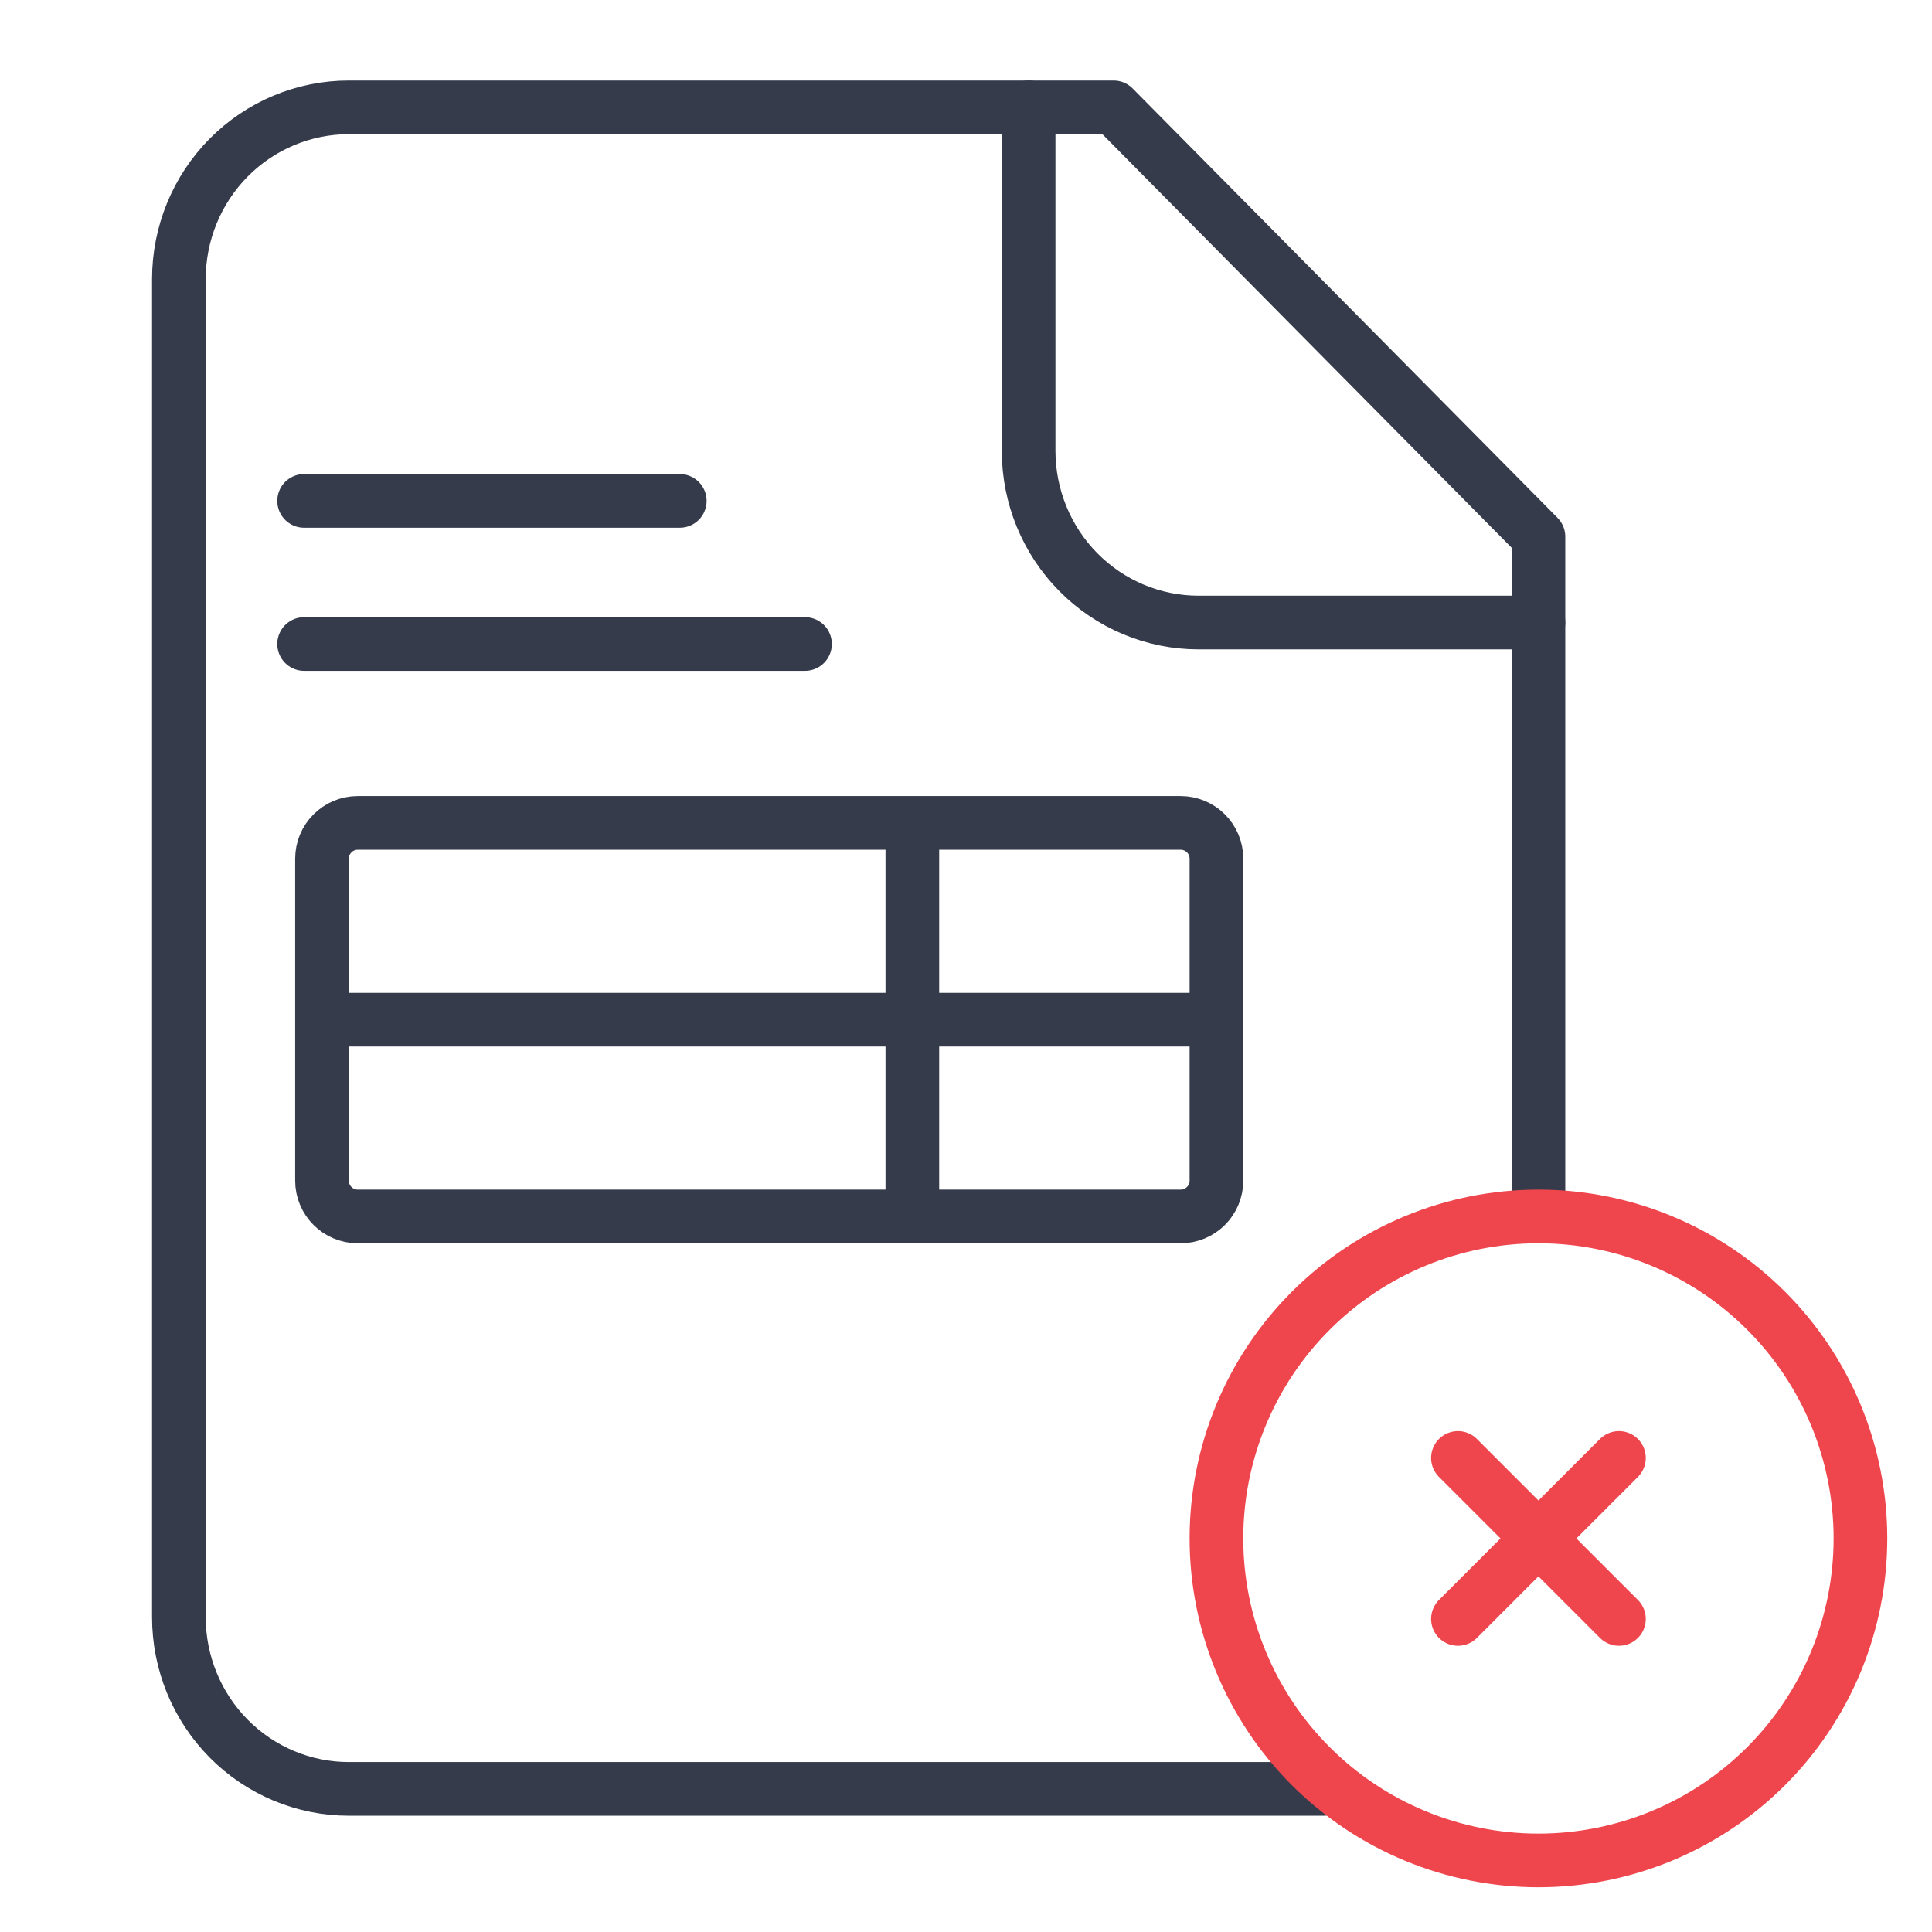
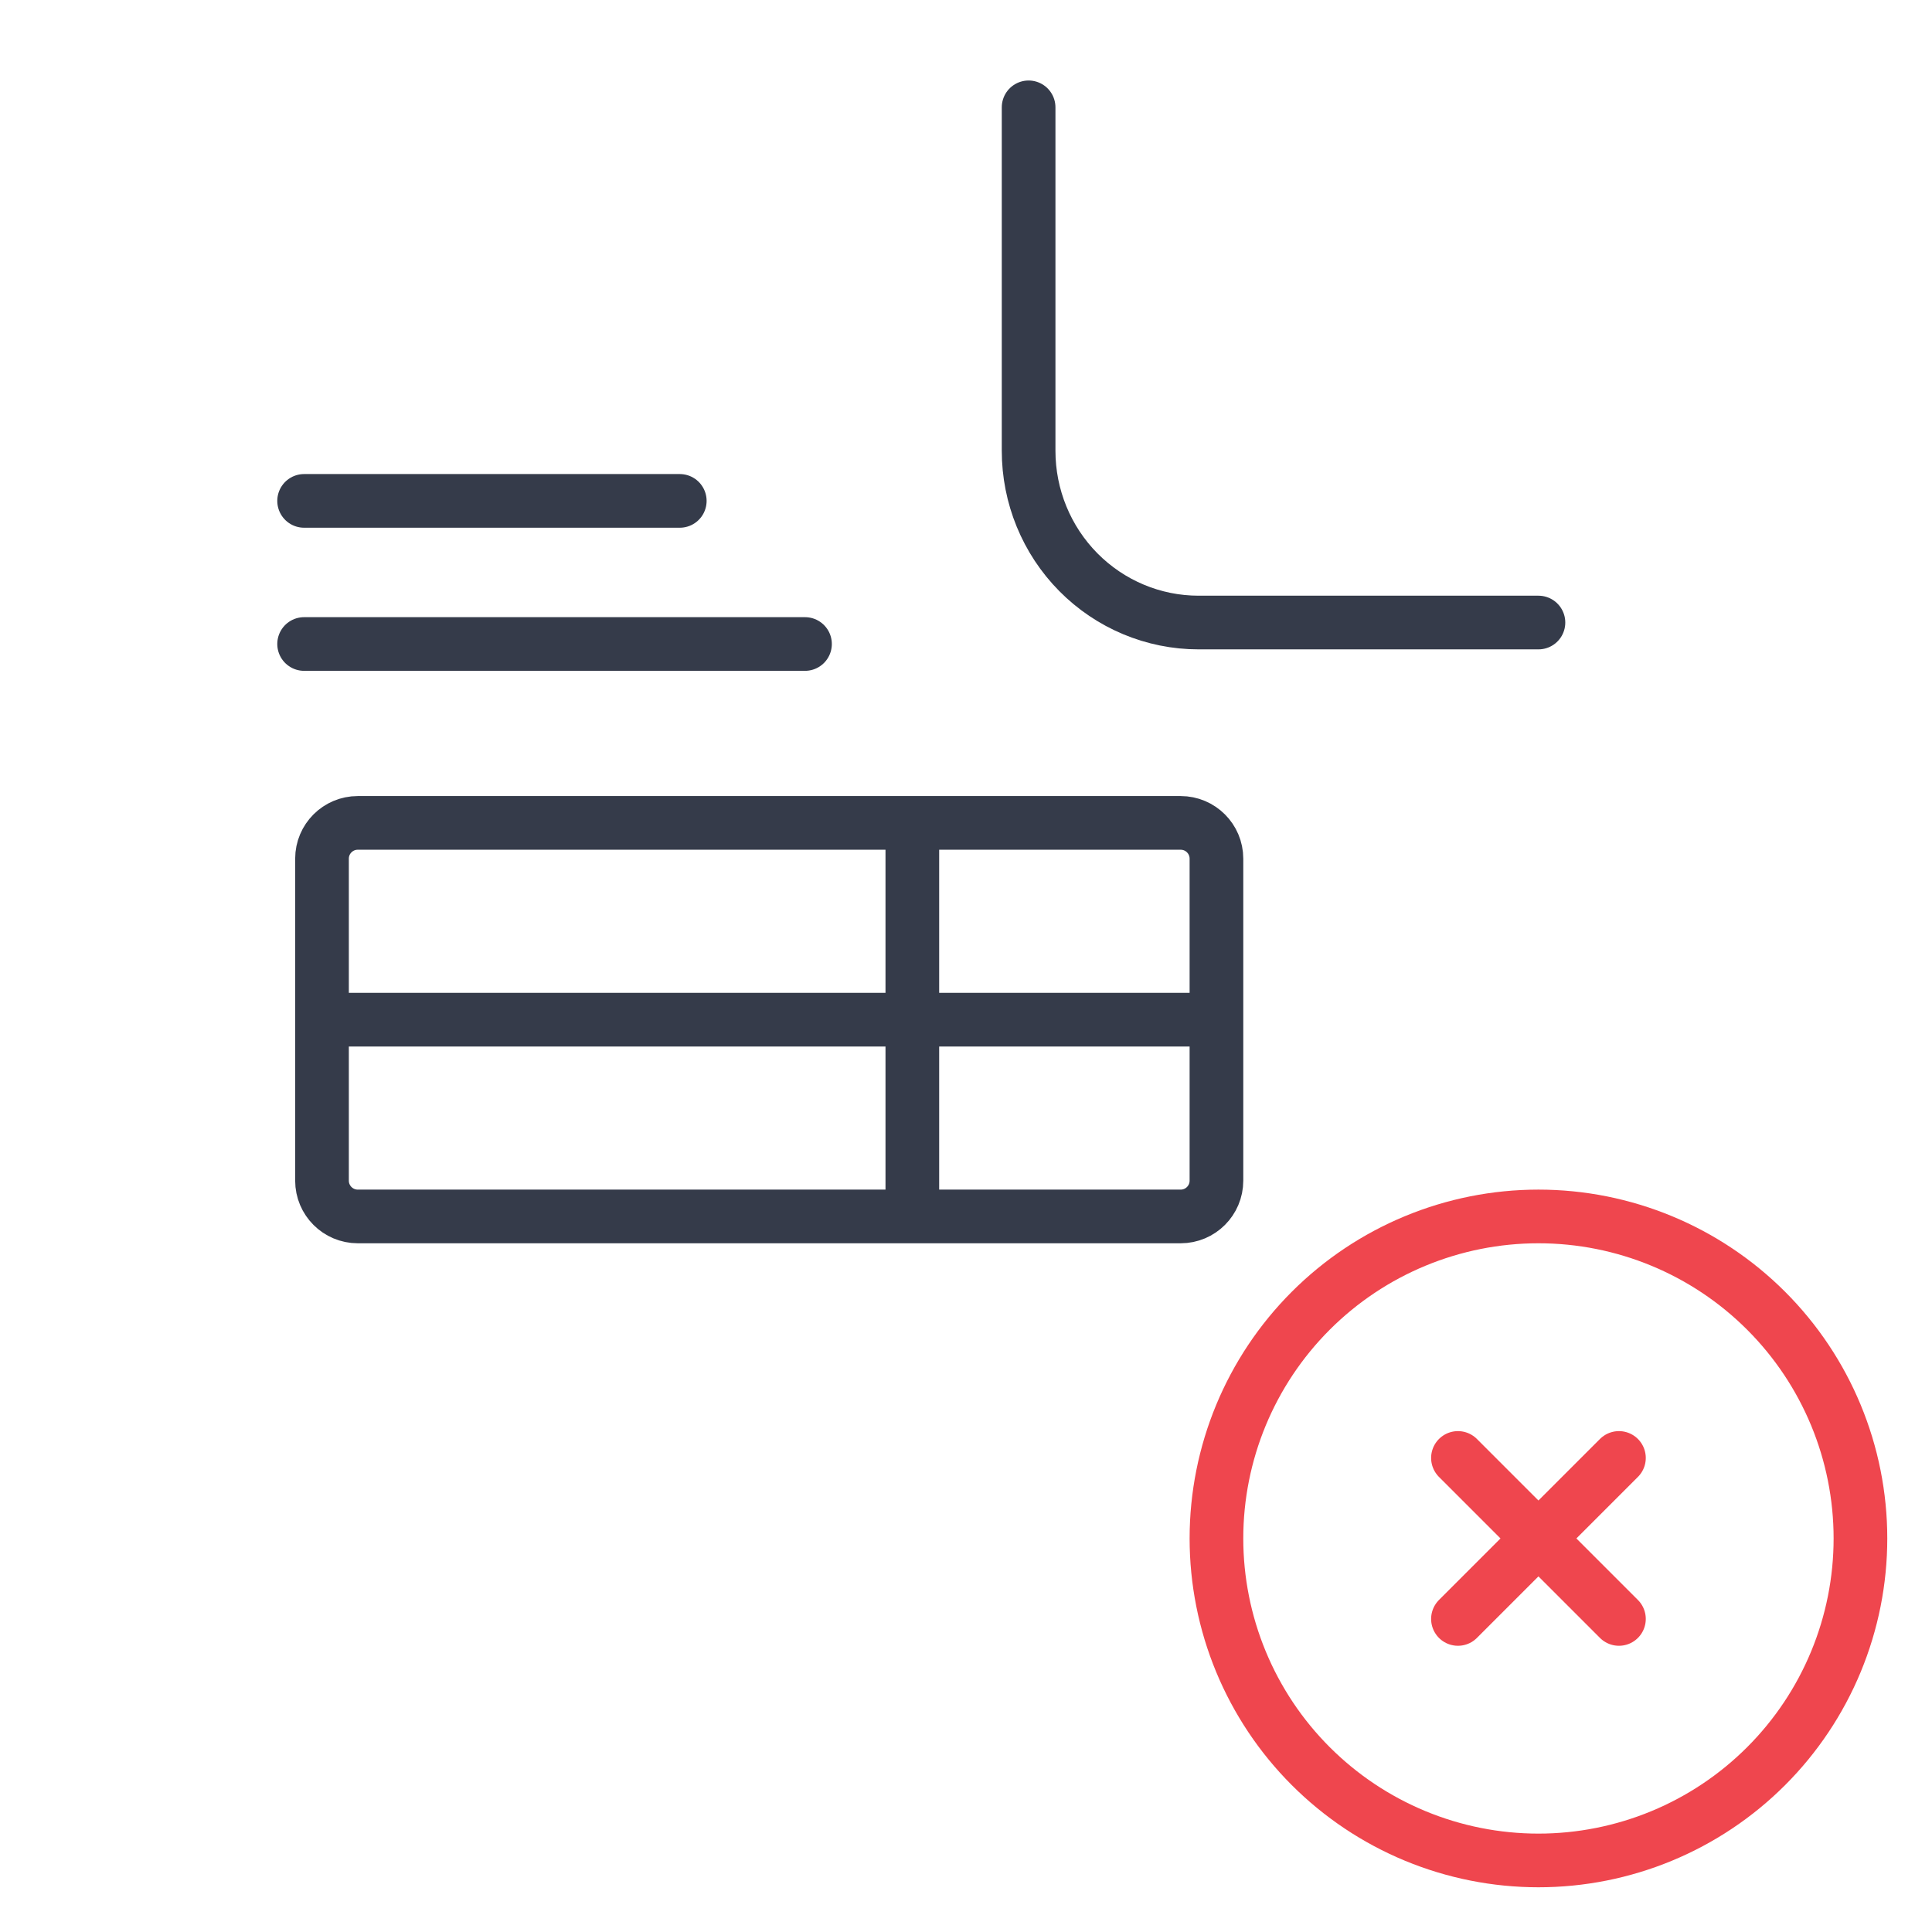
<svg xmlns="http://www.w3.org/2000/svg" width="54" height="54" viewBox="0 0 54 54" fill="none">
-   <path d="M37 50H9.75C8.49 50 7.282 49.494 6.391 48.594C5.5 47.694 5 46.473 5 45.2V7.8C5 6.527 5.5 5.306 6.391 4.406C7.282 3.506 8.49 3 9.75 3H31.125L43 15V33.5" stroke="#353B4A" stroke-width="1.5" stroke-linecap="round" stroke-linejoin="round" />
  <path d="M28.75 3V12.6C28.75 13.873 29.25 15.094 30.141 15.994C31.032 16.894 32.24 17.4 33.5 17.4H43" stroke="#353B4A" stroke-width="1.5" stroke-linecap="round" stroke-linejoin="round" />
  <path d="M25.5 34H10C9.448 34 9 33.552 9 33V28.5M25.5 34H33C33.552 34 34 33.552 34 33V28.5M25.5 34V28.5M25.5 28.5H9M25.5 28.5V23M25.5 28.5H34M9 28.5V24C9 23.448 9.448 23 10 23H25.5M25.5 23H33C33.552 23 34 23.448 34 24V28.5" stroke="#353B4A" stroke-width="1.5" stroke-linecap="round" />
  <path d="M8.5 18H22.5" stroke="#353B4A" stroke-width="1.5" stroke-linecap="round" />
  <path d="M8.5 14H19" stroke="#353B4A" stroke-width="1.5" stroke-linecap="round" />
  <path d="M40.75 40.75L45.25 45.25M45.25 40.75L40.75 45.25M52 43C52 44.182 51.767 45.352 51.315 46.444C50.863 47.536 50.2 48.528 49.364 49.364C48.528 50.2 47.536 50.863 46.444 51.315C45.352 51.767 44.182 52 43 52C41.818 52 40.648 51.767 39.556 51.315C38.464 50.863 37.472 50.2 36.636 49.364C35.8 48.528 35.137 47.536 34.685 46.444C34.233 45.352 34 44.182 34 43C34 40.613 34.948 38.324 36.636 36.636C38.324 34.948 40.613 34 43 34C45.387 34 47.676 34.948 49.364 36.636C51.052 38.324 52 40.613 52 43Z" stroke="#EF464E" stroke-width="1.5" stroke-linecap="round" stroke-linejoin="round" />
</svg>